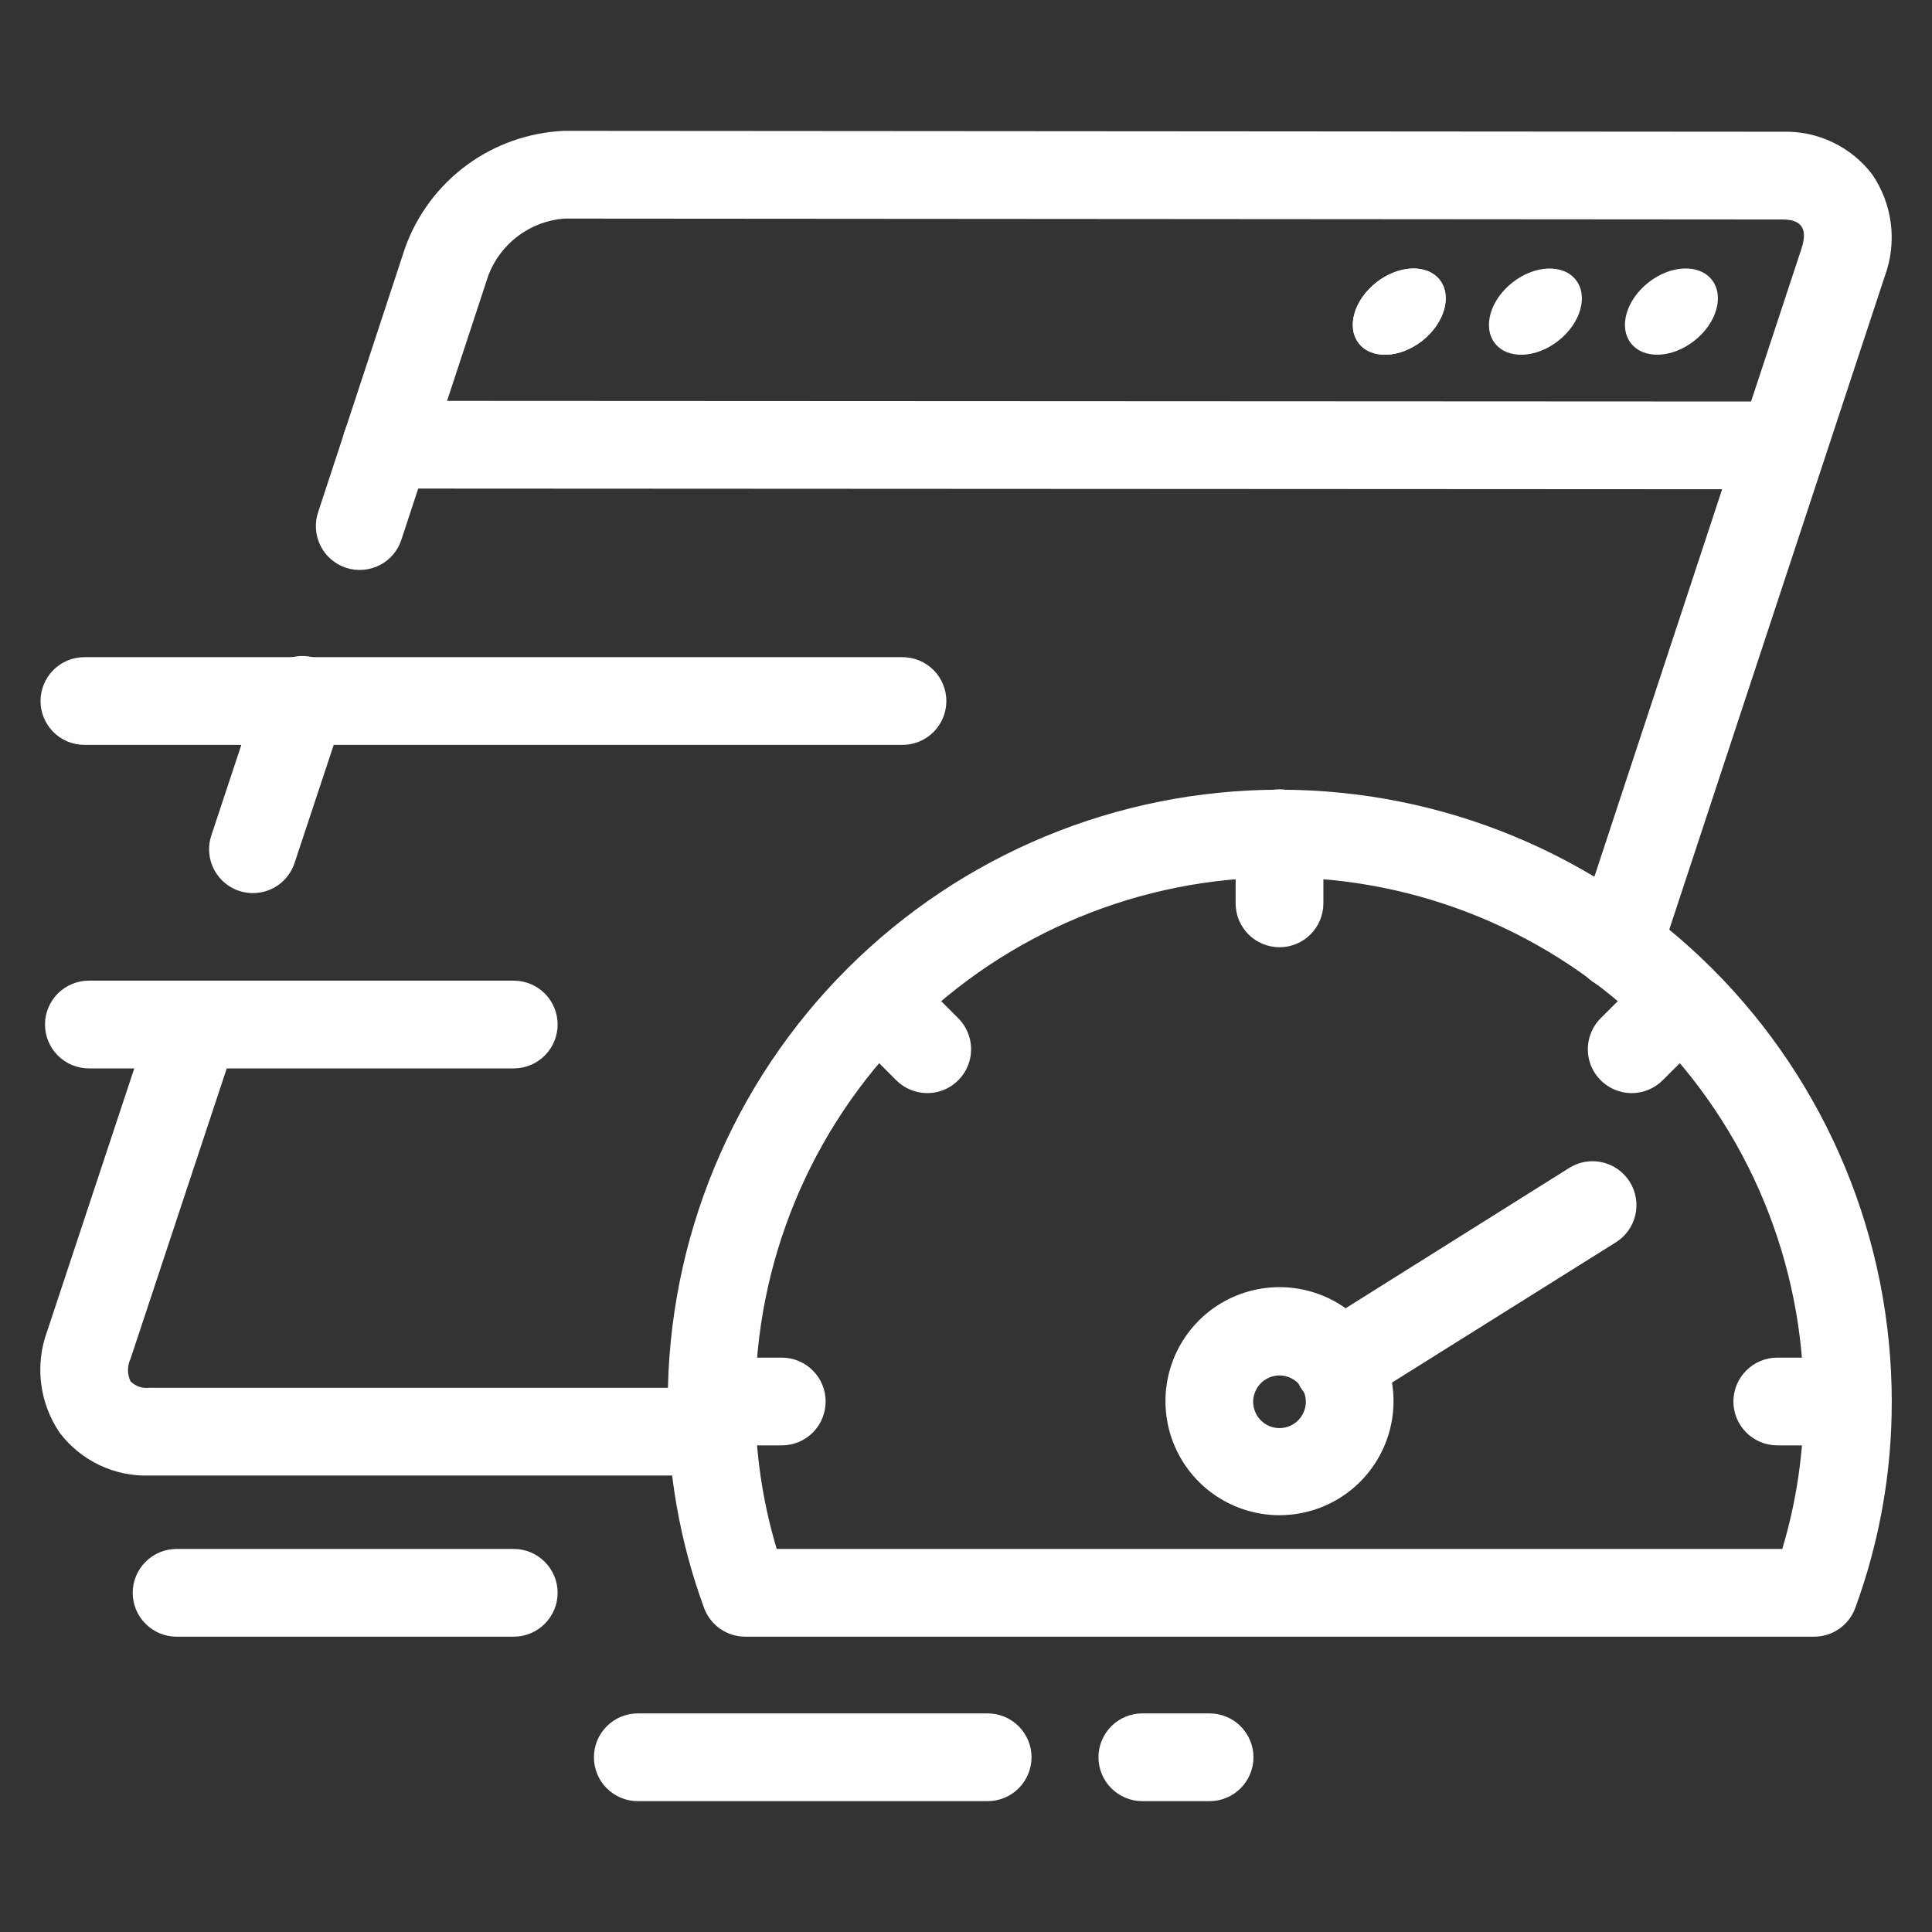
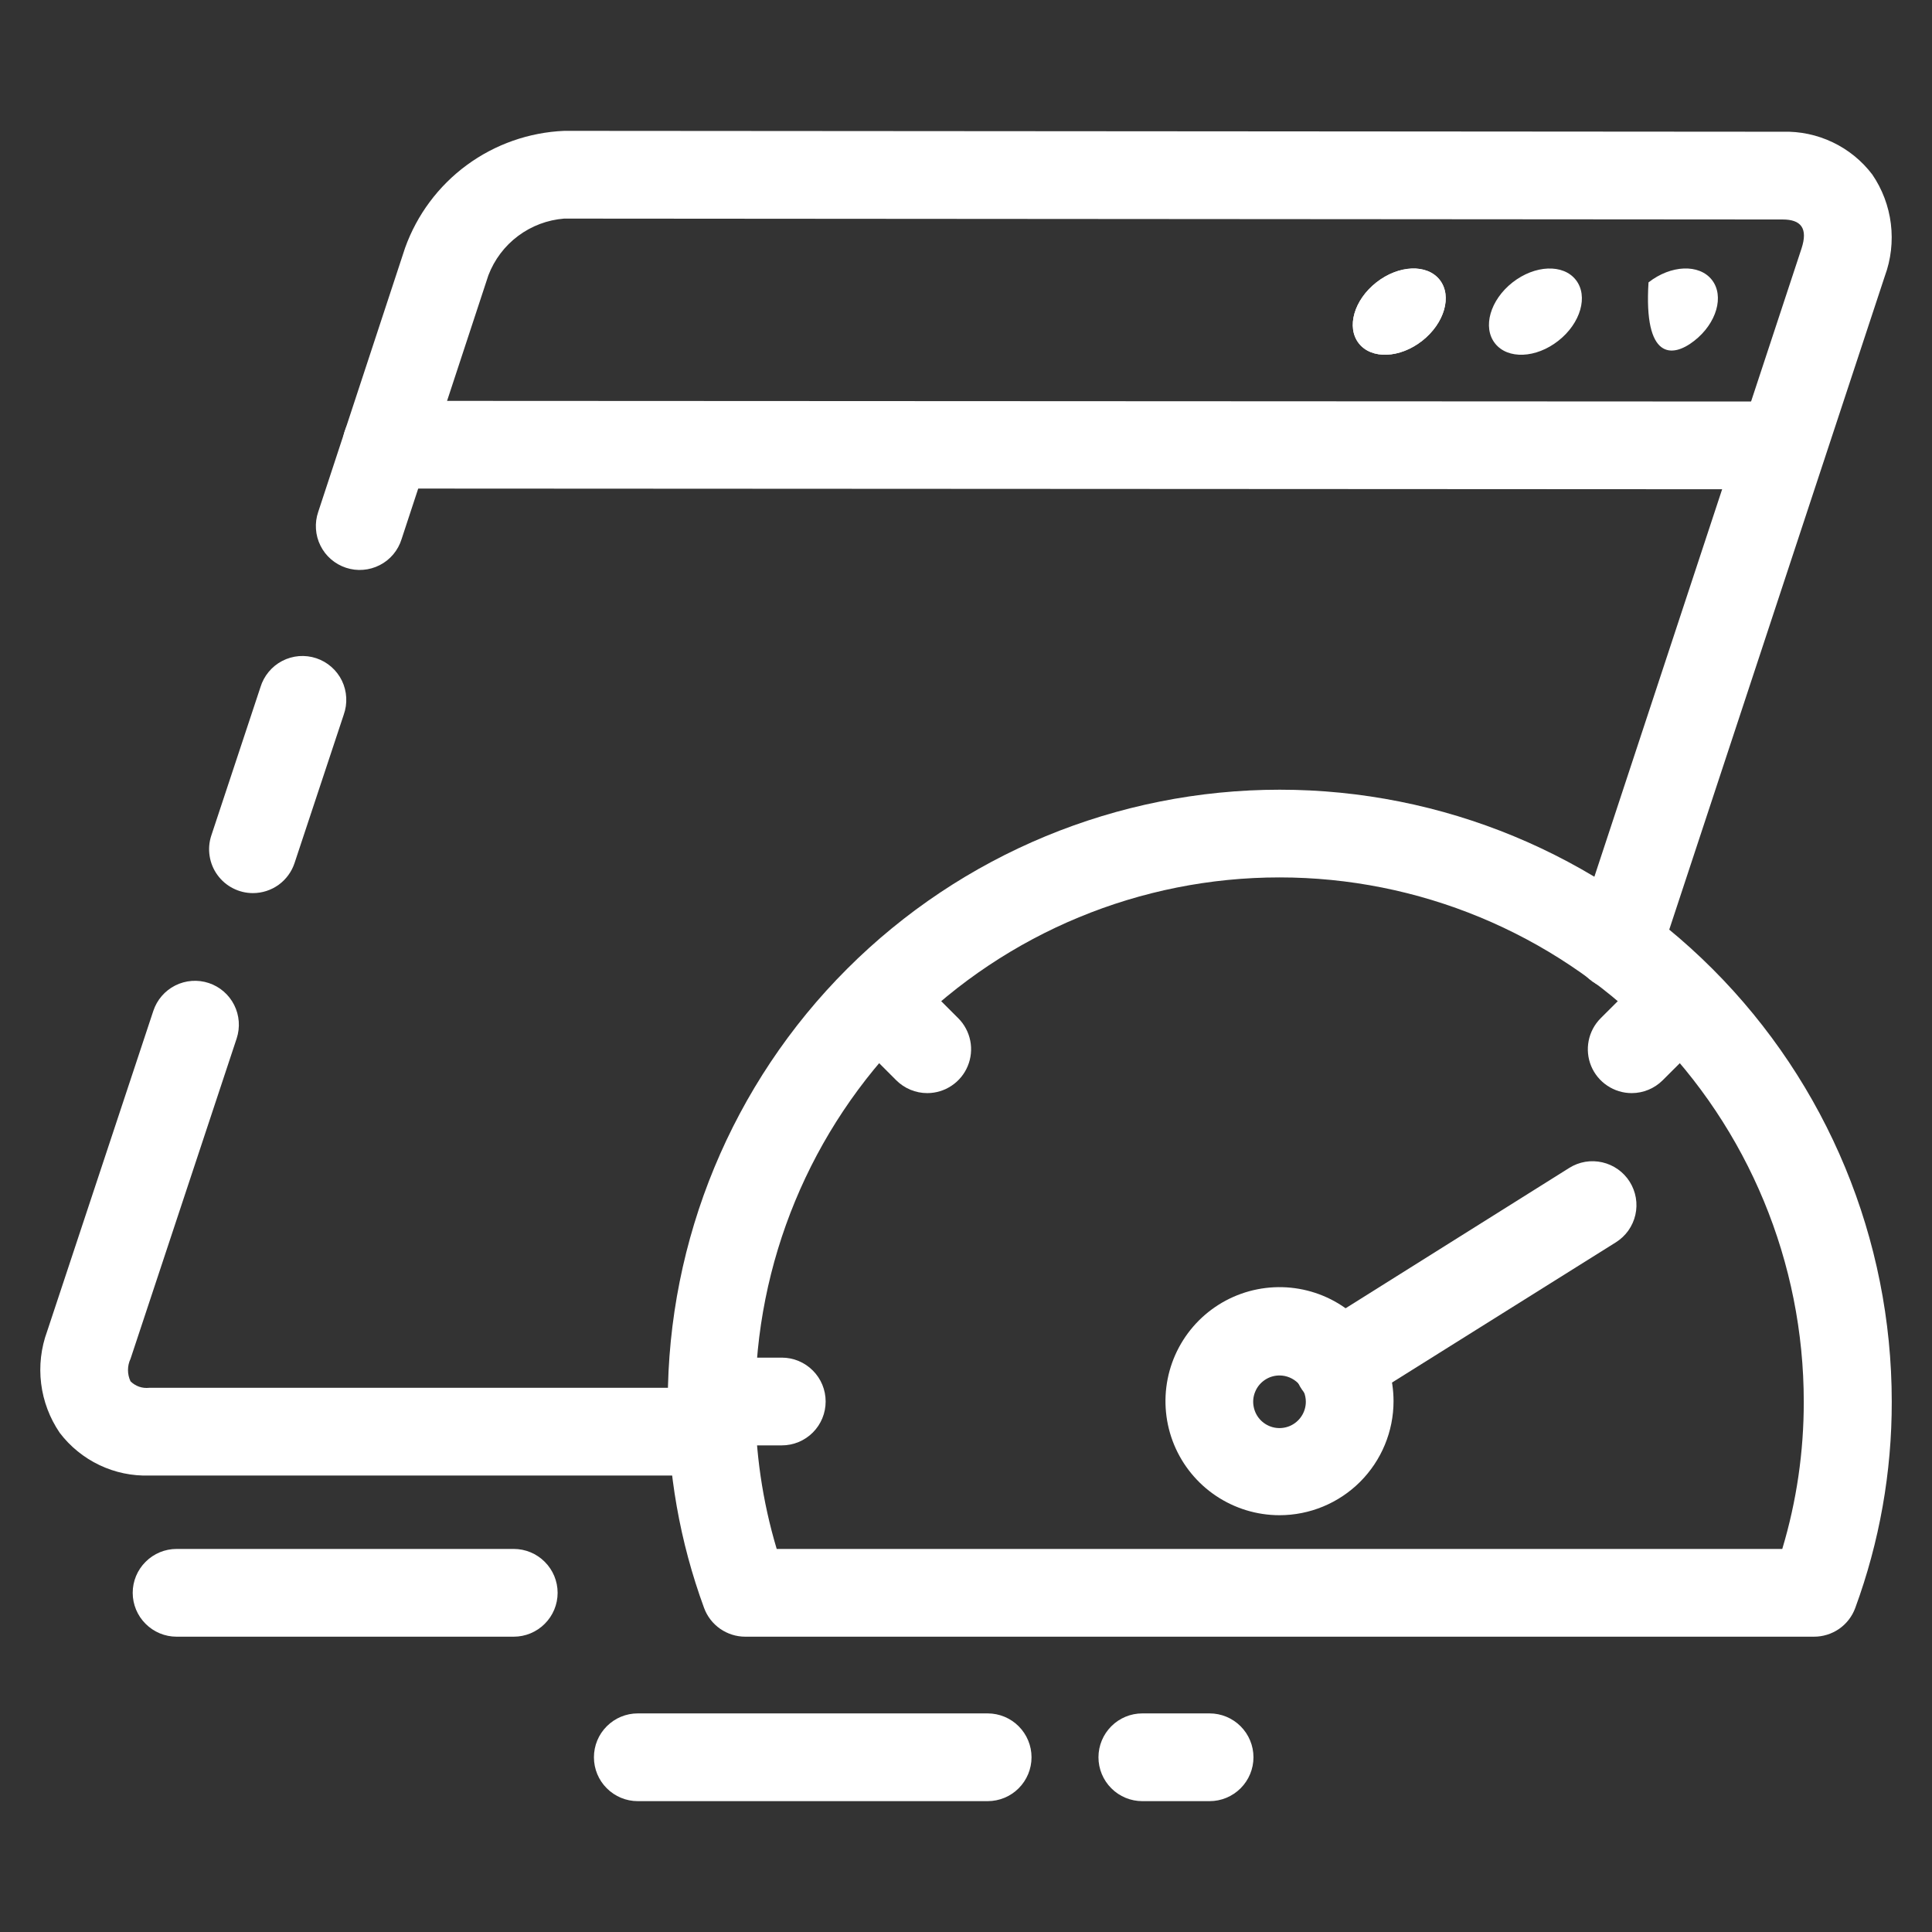
<svg xmlns="http://www.w3.org/2000/svg" width="48" height="48" viewBox="0 0 48 48" fill="none">
  <rect x="0" y="0" width="48" height="48" fill="#333333" stroke="none" />
  <path d="M17.702 36.659H3.711C3.282 36.673 2.856 36.584 2.469 36.399C2.082 36.214 1.744 35.94 1.484 35.598C1.235 35.233 1.076 34.813 1.022 34.374C0.968 33.935 1.019 33.489 1.172 33.074L3.809 25.116C3.9 24.841 4.096 24.614 4.354 24.484C4.613 24.354 4.912 24.332 5.187 24.423C5.461 24.514 5.688 24.71 5.818 24.968C5.948 25.226 5.97 25.526 5.88 25.8L3.243 33.759C3.201 33.846 3.18 33.942 3.18 34.039C3.18 34.136 3.201 34.231 3.243 34.319C3.303 34.378 3.376 34.424 3.455 34.452C3.535 34.48 3.621 34.489 3.705 34.48H17.702C17.991 34.48 18.268 34.595 18.473 34.799C18.677 35.004 18.792 35.281 18.792 35.57C18.792 35.859 18.677 36.136 18.473 36.34C18.268 36.544 17.991 36.659 17.702 36.659Z" fill="white" />
  <path d="M40.192 24.586C40.076 24.586 39.96 24.568 39.85 24.532C39.575 24.441 39.349 24.245 39.219 23.986C39.09 23.728 39.068 23.429 39.159 23.155L44.757 6.178C44.925 5.668 44.742 5.453 44.289 5.453L14.017 5.431C13.602 5.463 13.205 5.613 12.872 5.862C12.538 6.111 12.283 6.45 12.134 6.839L9.976 13.398C9.933 13.536 9.863 13.663 9.77 13.774C9.677 13.884 9.563 13.975 9.435 14.04C9.306 14.106 9.166 14.146 9.022 14.157C8.879 14.169 8.734 14.151 8.597 14.106C8.46 14.061 8.333 13.989 8.224 13.895C8.115 13.801 8.026 13.686 7.962 13.557C7.897 13.427 7.859 13.287 7.85 13.143C7.84 12.999 7.859 12.855 7.906 12.718L10.064 6.159C10.359 5.336 10.893 4.619 11.598 4.101C12.302 3.584 13.145 3.288 14.019 3.251L44.291 3.273C44.719 3.26 45.145 3.35 45.532 3.535C45.919 3.719 46.256 3.993 46.516 4.335C46.765 4.7 46.924 5.12 46.978 5.56C47.032 5.999 46.981 6.445 46.828 6.86L41.227 23.839C41.155 24.056 41.016 24.246 40.83 24.38C40.645 24.514 40.421 24.587 40.192 24.586Z" fill="white" />
  <path d="M6.283 22.189C6.111 22.189 5.941 22.148 5.788 22.069C5.634 21.991 5.502 21.877 5.401 21.737C5.3 21.598 5.234 21.436 5.208 21.266C5.181 21.095 5.196 20.921 5.25 20.758L6.47 17.075C6.512 16.935 6.582 16.805 6.675 16.693C6.767 16.581 6.882 16.488 7.011 16.421C7.14 16.354 7.282 16.313 7.427 16.301C7.572 16.29 7.718 16.307 7.856 16.353C7.995 16.399 8.123 16.472 8.232 16.568C8.342 16.664 8.431 16.781 8.495 16.912C8.558 17.043 8.595 17.186 8.602 17.331C8.61 17.476 8.588 17.622 8.539 17.759L7.318 21.442C7.246 21.66 7.107 21.849 6.922 21.983C6.736 22.117 6.512 22.189 6.283 22.189Z" fill="white" />
  <path d="M44.285 12.156L9.6 12.138C9.311 12.138 9.034 12.023 8.829 11.819C8.625 11.615 8.51 11.338 8.51 11.049C8.51 10.76 8.625 10.482 8.829 10.278C9.034 10.074 9.311 9.959 9.6 9.959L44.283 9.976C44.572 9.976 44.849 10.091 45.053 10.296C45.258 10.5 45.372 10.777 45.372 11.066C45.372 11.355 45.258 11.632 45.053 11.836C44.849 12.041 44.572 12.156 44.283 12.156H44.285Z" fill="white" />
  <path d="M35.334 8.467C35.888 8.031 36.083 7.354 35.769 6.953C35.454 6.553 34.75 6.581 34.195 7.017C33.64 7.453 33.445 8.13 33.76 8.531C34.074 8.931 34.779 8.903 35.334 8.467Z" fill="white" />
  <path d="M35.334 8.467C35.888 8.031 36.083 7.354 35.769 6.953C35.454 6.553 34.75 6.581 34.195 7.017C33.64 7.453 33.445 8.13 33.76 8.531C34.074 8.931 34.779 8.903 35.334 8.467Z" fill="white" />
  <path d="M38.716 8.467C39.271 8.032 39.466 7.354 39.151 6.954C38.837 6.553 38.133 6.582 37.578 7.017C37.023 7.453 36.828 8.131 37.143 8.531C37.457 8.932 38.162 8.903 38.716 8.467Z" fill="white" />
-   <path d="M42.095 8.466C42.65 8.031 42.845 7.353 42.531 6.953C42.216 6.552 41.511 6.581 40.957 7.016C40.402 7.452 40.207 8.13 40.522 8.53C40.836 8.931 41.541 8.902 42.095 8.466Z" fill="white" />
+   <path d="M42.095 8.466C42.65 8.031 42.845 7.353 42.531 6.953C42.216 6.552 41.511 6.581 40.957 7.016C40.836 8.931 41.541 8.902 42.095 8.466Z" fill="white" />
  <path d="M45.065 40.663H18.515C18.292 40.663 18.075 40.594 17.892 40.467C17.709 40.339 17.57 40.159 17.493 39.95C16.89 38.308 16.585 36.573 16.591 34.824C16.591 30.792 18.193 26.924 21.044 24.073C23.895 21.221 27.763 19.62 31.795 19.62C35.828 19.62 39.695 21.221 42.547 24.073C45.398 26.924 47 30.792 47 34.824C47.003 36.573 46.696 38.308 46.093 39.95C46.016 40.16 45.876 40.341 45.692 40.469C45.508 40.596 45.289 40.664 45.065 40.663ZM19.297 38.483H44.28C44.637 37.296 44.816 36.063 44.814 34.824C44.814 31.37 43.442 28.057 40.999 25.614C38.556 23.171 35.243 21.799 31.789 21.799C28.334 21.799 25.021 23.171 22.578 25.614C20.136 28.057 18.764 31.37 18.764 34.824C18.762 36.063 18.942 37.296 19.297 38.483Z" fill="white" />
-   <path d="M31.789 23.534C31.5 23.534 31.223 23.419 31.018 23.215C30.814 23.011 30.699 22.733 30.699 22.444V20.701C30.699 20.412 30.814 20.135 31.018 19.93C31.223 19.726 31.5 19.611 31.789 19.611C32.078 19.611 32.355 19.726 32.559 19.93C32.764 20.135 32.879 20.412 32.879 20.701V22.444C32.879 22.733 32.764 23.011 32.559 23.215C32.355 23.419 32.078 23.534 31.789 23.534Z" fill="white" />
  <path d="M40.539 27.158C40.323 27.158 40.113 27.094 39.934 26.974C39.755 26.855 39.615 26.685 39.532 26.486C39.45 26.287 39.428 26.068 39.47 25.857C39.512 25.646 39.615 25.451 39.767 25.299L40.996 24.072C41.202 23.873 41.477 23.764 41.763 23.766C42.048 23.769 42.322 23.883 42.524 24.085C42.726 24.287 42.84 24.561 42.843 24.846C42.845 25.132 42.736 25.407 42.537 25.613L41.308 26.84C41.104 27.043 40.827 27.158 40.539 27.158Z" fill="white" />
-   <path d="M45.9 35.91H44.156C43.867 35.91 43.59 35.795 43.386 35.591C43.181 35.386 43.066 35.109 43.066 34.82C43.066 34.531 43.181 34.254 43.386 34.05C43.59 33.845 43.867 33.73 44.156 33.73H45.9C46.188 33.73 46.466 33.845 46.67 34.05C46.874 34.254 46.989 34.531 46.989 34.82C46.989 35.109 46.874 35.386 46.67 35.591C46.466 35.795 46.188 35.91 45.9 35.91Z" fill="white" />
  <path d="M19.424 35.91H17.68C17.391 35.91 17.114 35.795 16.91 35.591C16.706 35.386 16.591 35.109 16.591 34.82C16.591 34.531 16.706 34.254 16.91 34.05C17.114 33.845 17.391 33.73 17.68 33.73H19.424C19.713 33.73 19.99 33.845 20.194 34.05C20.399 34.254 20.513 34.531 20.513 34.82C20.513 35.109 20.399 35.386 20.194 35.591C19.99 35.795 19.713 35.91 19.424 35.91Z" fill="white" />
  <path d="M23.037 27.158C22.749 27.158 22.472 27.043 22.268 26.84L21.041 25.613C20.843 25.407 20.733 25.132 20.735 24.846C20.738 24.561 20.852 24.287 21.054 24.085C21.256 23.883 21.53 23.769 21.815 23.766C22.101 23.764 22.376 23.873 22.582 24.072L23.809 25.299C23.961 25.451 24.064 25.646 24.106 25.857C24.148 26.068 24.126 26.287 24.043 26.486C23.961 26.685 23.821 26.855 23.642 26.974C23.463 27.094 23.253 27.158 23.037 27.158Z" fill="white" />
  <path d="M31.789 37.645C31.229 37.645 30.681 37.478 30.215 37.167C29.749 36.856 29.386 36.413 29.171 35.896C28.957 35.378 28.901 34.808 29.01 34.259C29.119 33.709 29.389 33.205 29.785 32.808C30.182 32.412 30.686 32.142 31.236 32.033C31.786 31.924 32.355 31.98 32.873 32.194C33.391 32.409 33.833 32.772 34.144 33.238C34.456 33.703 34.622 34.251 34.622 34.812C34.622 35.563 34.323 36.283 33.792 36.815C33.261 37.346 32.54 37.645 31.789 37.645ZM31.789 34.173C31.66 34.173 31.533 34.211 31.426 34.283C31.318 34.355 31.234 34.457 31.185 34.577C31.135 34.696 31.122 34.828 31.148 34.954C31.173 35.081 31.235 35.198 31.326 35.289C31.418 35.38 31.534 35.443 31.661 35.468C31.788 35.493 31.919 35.48 32.039 35.431C32.158 35.381 32.261 35.297 32.332 35.19C32.404 35.083 32.443 34.956 32.443 34.827C32.443 34.741 32.426 34.656 32.393 34.577C32.36 34.497 32.312 34.425 32.251 34.364C32.19 34.304 32.118 34.256 32.039 34.223C31.96 34.19 31.875 34.173 31.789 34.173Z" fill="white" />
  <path d="M33.246 34.997C33.01 34.997 32.779 34.921 32.59 34.778C32.401 34.636 32.263 34.436 32.197 34.209C32.132 33.981 32.142 33.738 32.227 33.517C32.312 33.296 32.466 33.109 32.667 32.983L38.987 29.017C39.108 28.941 39.243 28.889 39.384 28.865C39.526 28.841 39.67 28.846 39.81 28.878C39.949 28.91 40.081 28.969 40.198 29.052C40.315 29.135 40.414 29.24 40.49 29.361C40.566 29.483 40.618 29.618 40.642 29.759C40.666 29.9 40.662 30.045 40.63 30.184C40.598 30.324 40.538 30.456 40.456 30.573C40.373 30.689 40.267 30.789 40.146 30.865L33.815 34.831C33.644 34.937 33.448 34.994 33.246 34.997Z" fill="white" />
-   <path d="M12.764 26.544H2.208C1.919 26.544 1.642 26.429 1.437 26.224C1.233 26.02 1.118 25.743 1.118 25.454C1.118 25.165 1.233 24.888 1.437 24.683C1.642 24.479 1.919 24.364 2.208 24.364H12.764C13.053 24.364 13.33 24.479 13.535 24.683C13.739 24.888 13.854 25.165 13.854 25.454C13.854 25.743 13.739 26.02 13.535 26.224C13.33 26.429 13.053 26.544 12.764 26.544Z" fill="white" />
-   <path d="M22.422 18.506H2.096C1.807 18.506 1.53 18.392 1.326 18.187C1.122 17.983 1.007 17.706 1.007 17.417C1.007 17.128 1.122 16.851 1.326 16.646C1.53 16.442 1.807 16.327 2.096 16.327H22.422C22.711 16.327 22.988 16.442 23.193 16.646C23.397 16.851 23.512 17.128 23.512 17.417C23.512 17.706 23.397 17.983 23.193 18.187C22.988 18.392 22.711 18.506 22.422 18.506Z" fill="white" />
  <path d="M12.764 40.663H4.387C4.098 40.663 3.821 40.548 3.617 40.343C3.412 40.139 3.297 39.862 3.297 39.573C3.297 39.284 3.412 39.007 3.617 38.803C3.821 38.598 4.098 38.483 4.387 38.483H12.764C13.053 38.483 13.33 38.598 13.534 38.803C13.739 39.007 13.854 39.284 13.854 39.573C13.854 39.862 13.739 40.139 13.534 40.343C13.33 40.548 13.053 40.663 12.764 40.663Z" fill="white" />
  <path d="M30.052 44.749H28.381C28.091 44.749 27.814 44.634 27.61 44.429C27.406 44.225 27.291 43.948 27.291 43.659C27.291 43.37 27.406 43.093 27.61 42.889C27.814 42.684 28.091 42.569 28.381 42.569H30.052C30.341 42.569 30.618 42.684 30.823 42.889C31.027 43.093 31.142 43.37 31.142 43.659C31.142 43.948 31.027 44.225 30.823 44.429C30.618 44.634 30.341 44.749 30.052 44.749Z" fill="white" />
  <path d="M24.538 44.749H15.845C15.556 44.749 15.279 44.634 15.075 44.429C14.87 44.225 14.756 43.948 14.756 43.659C14.756 43.37 14.87 43.093 15.075 42.889C15.279 42.684 15.556 42.569 15.845 42.569H24.538C24.827 42.569 25.105 42.684 25.309 42.889C25.513 43.093 25.628 43.37 25.628 43.659C25.628 43.948 25.513 44.225 25.309 44.429C25.105 44.634 24.827 44.749 24.538 44.749Z" fill="white" />
</svg>